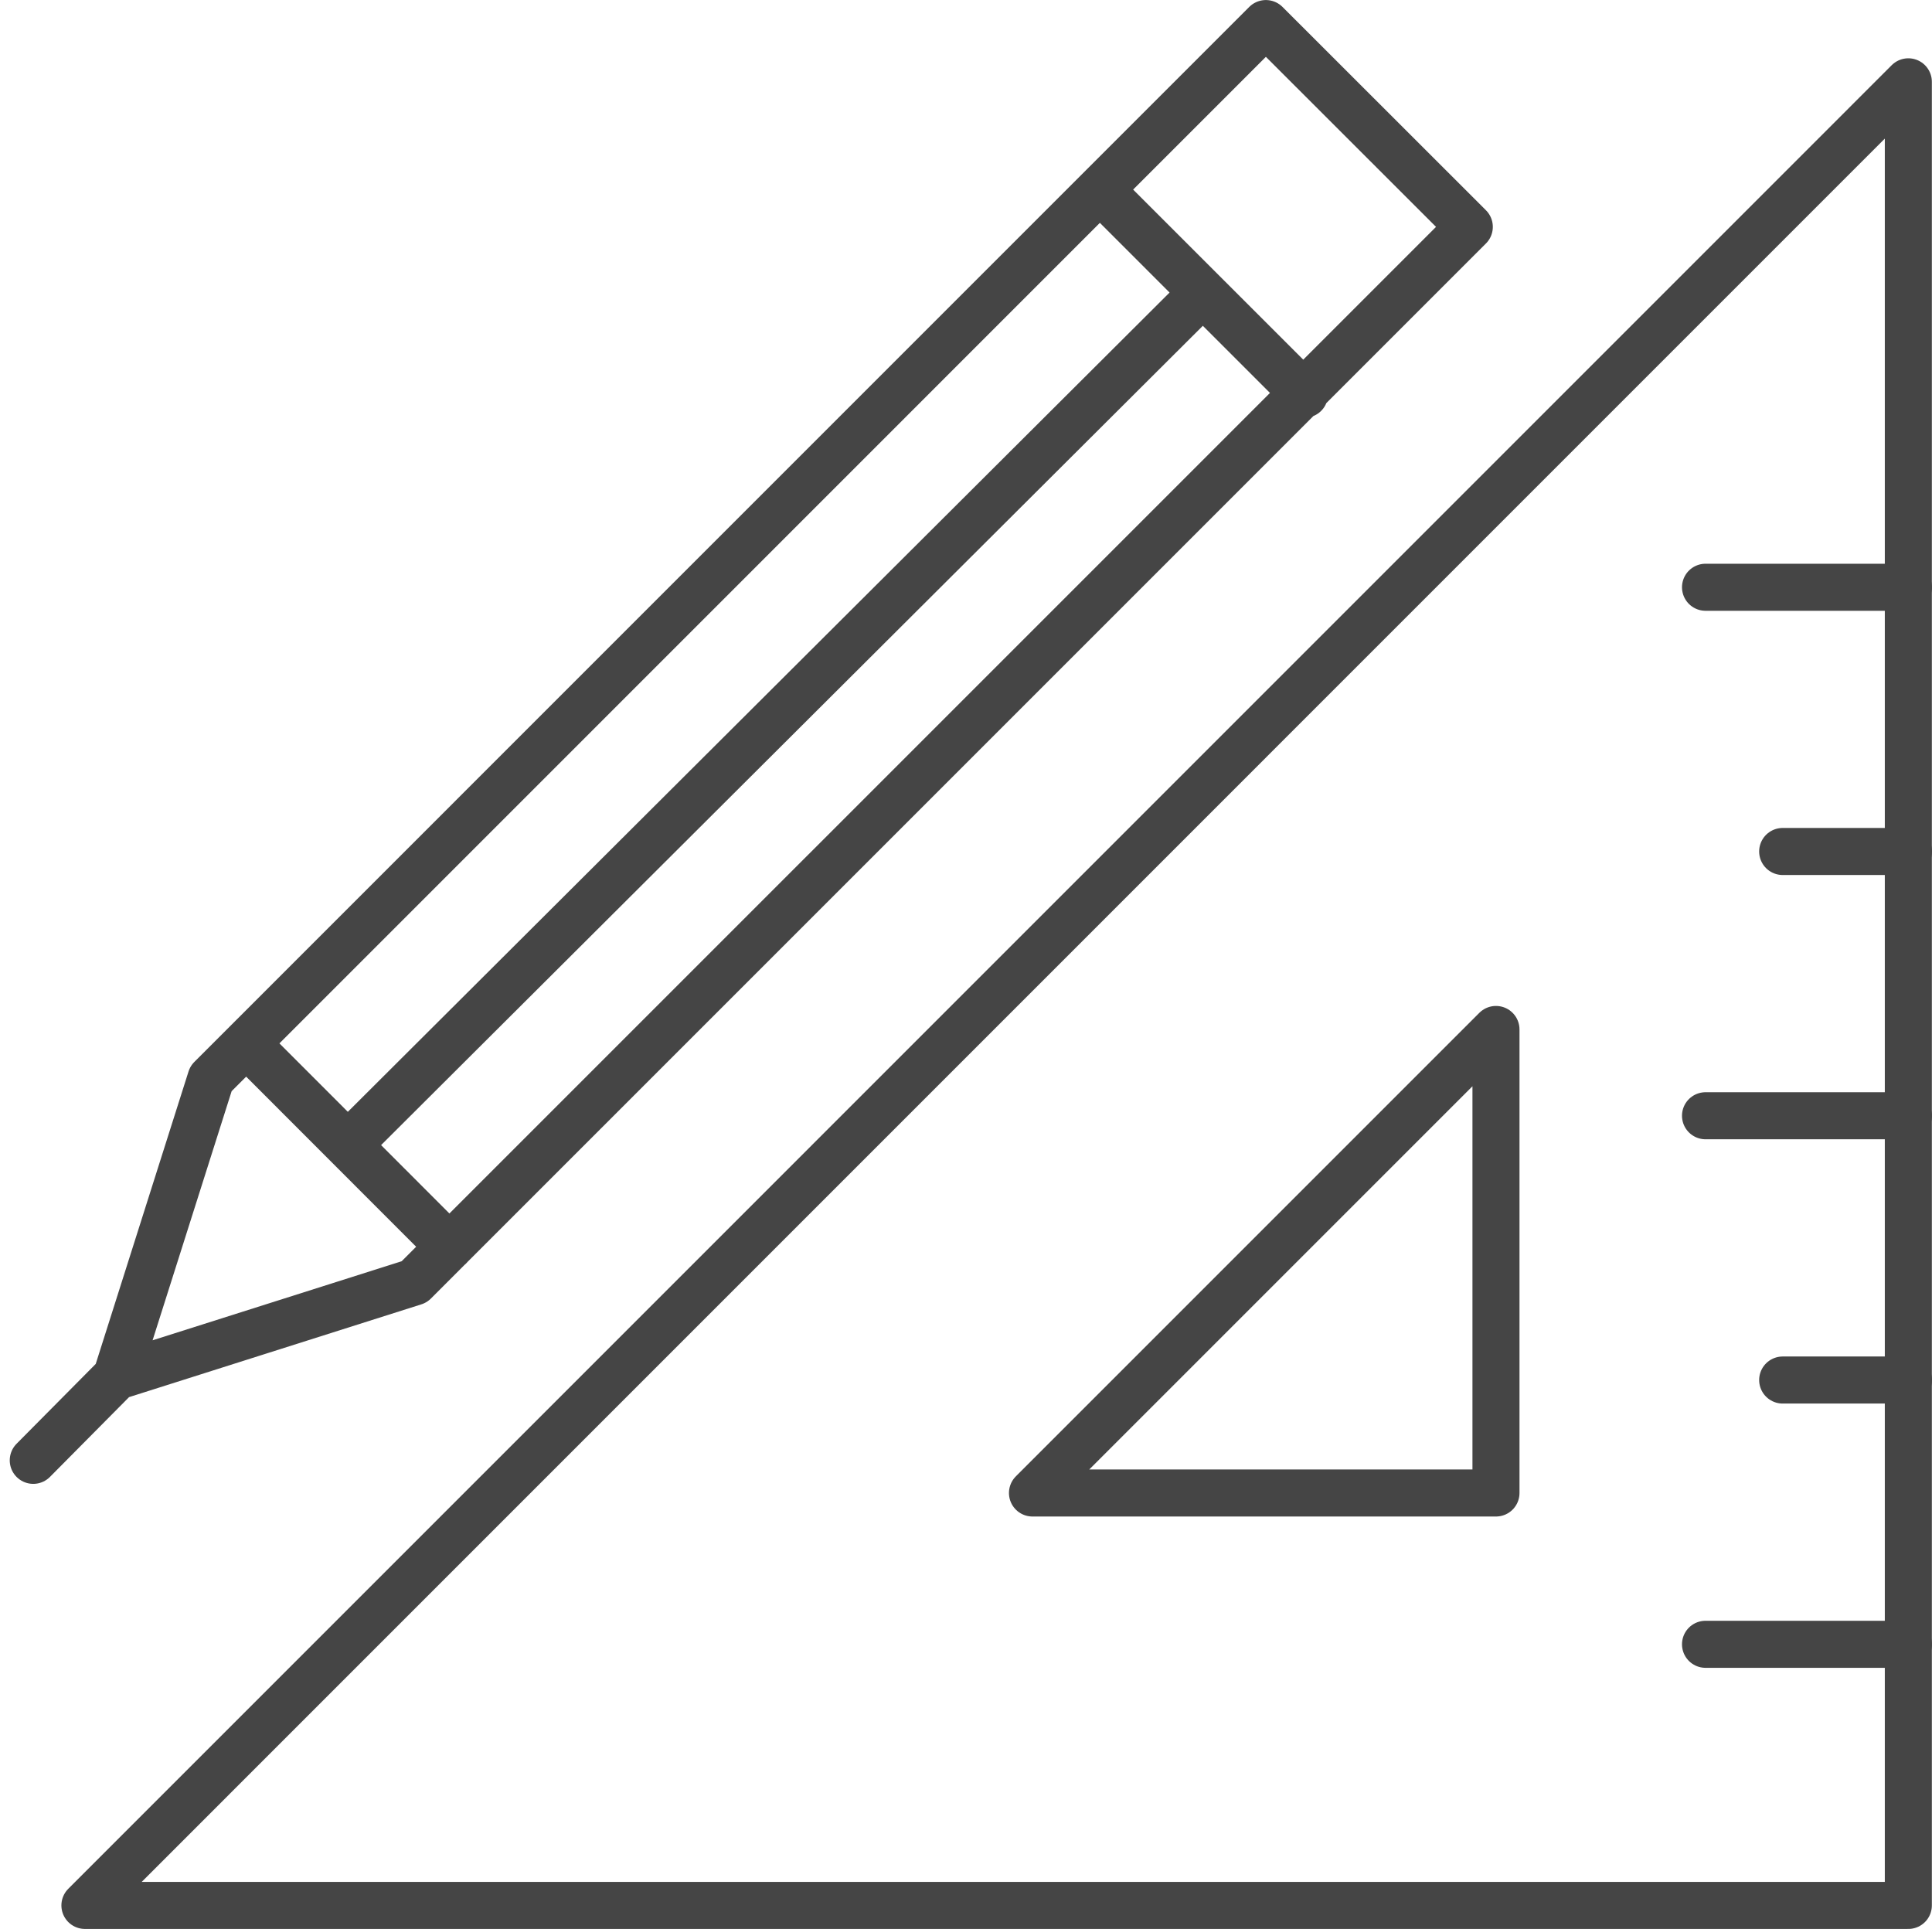
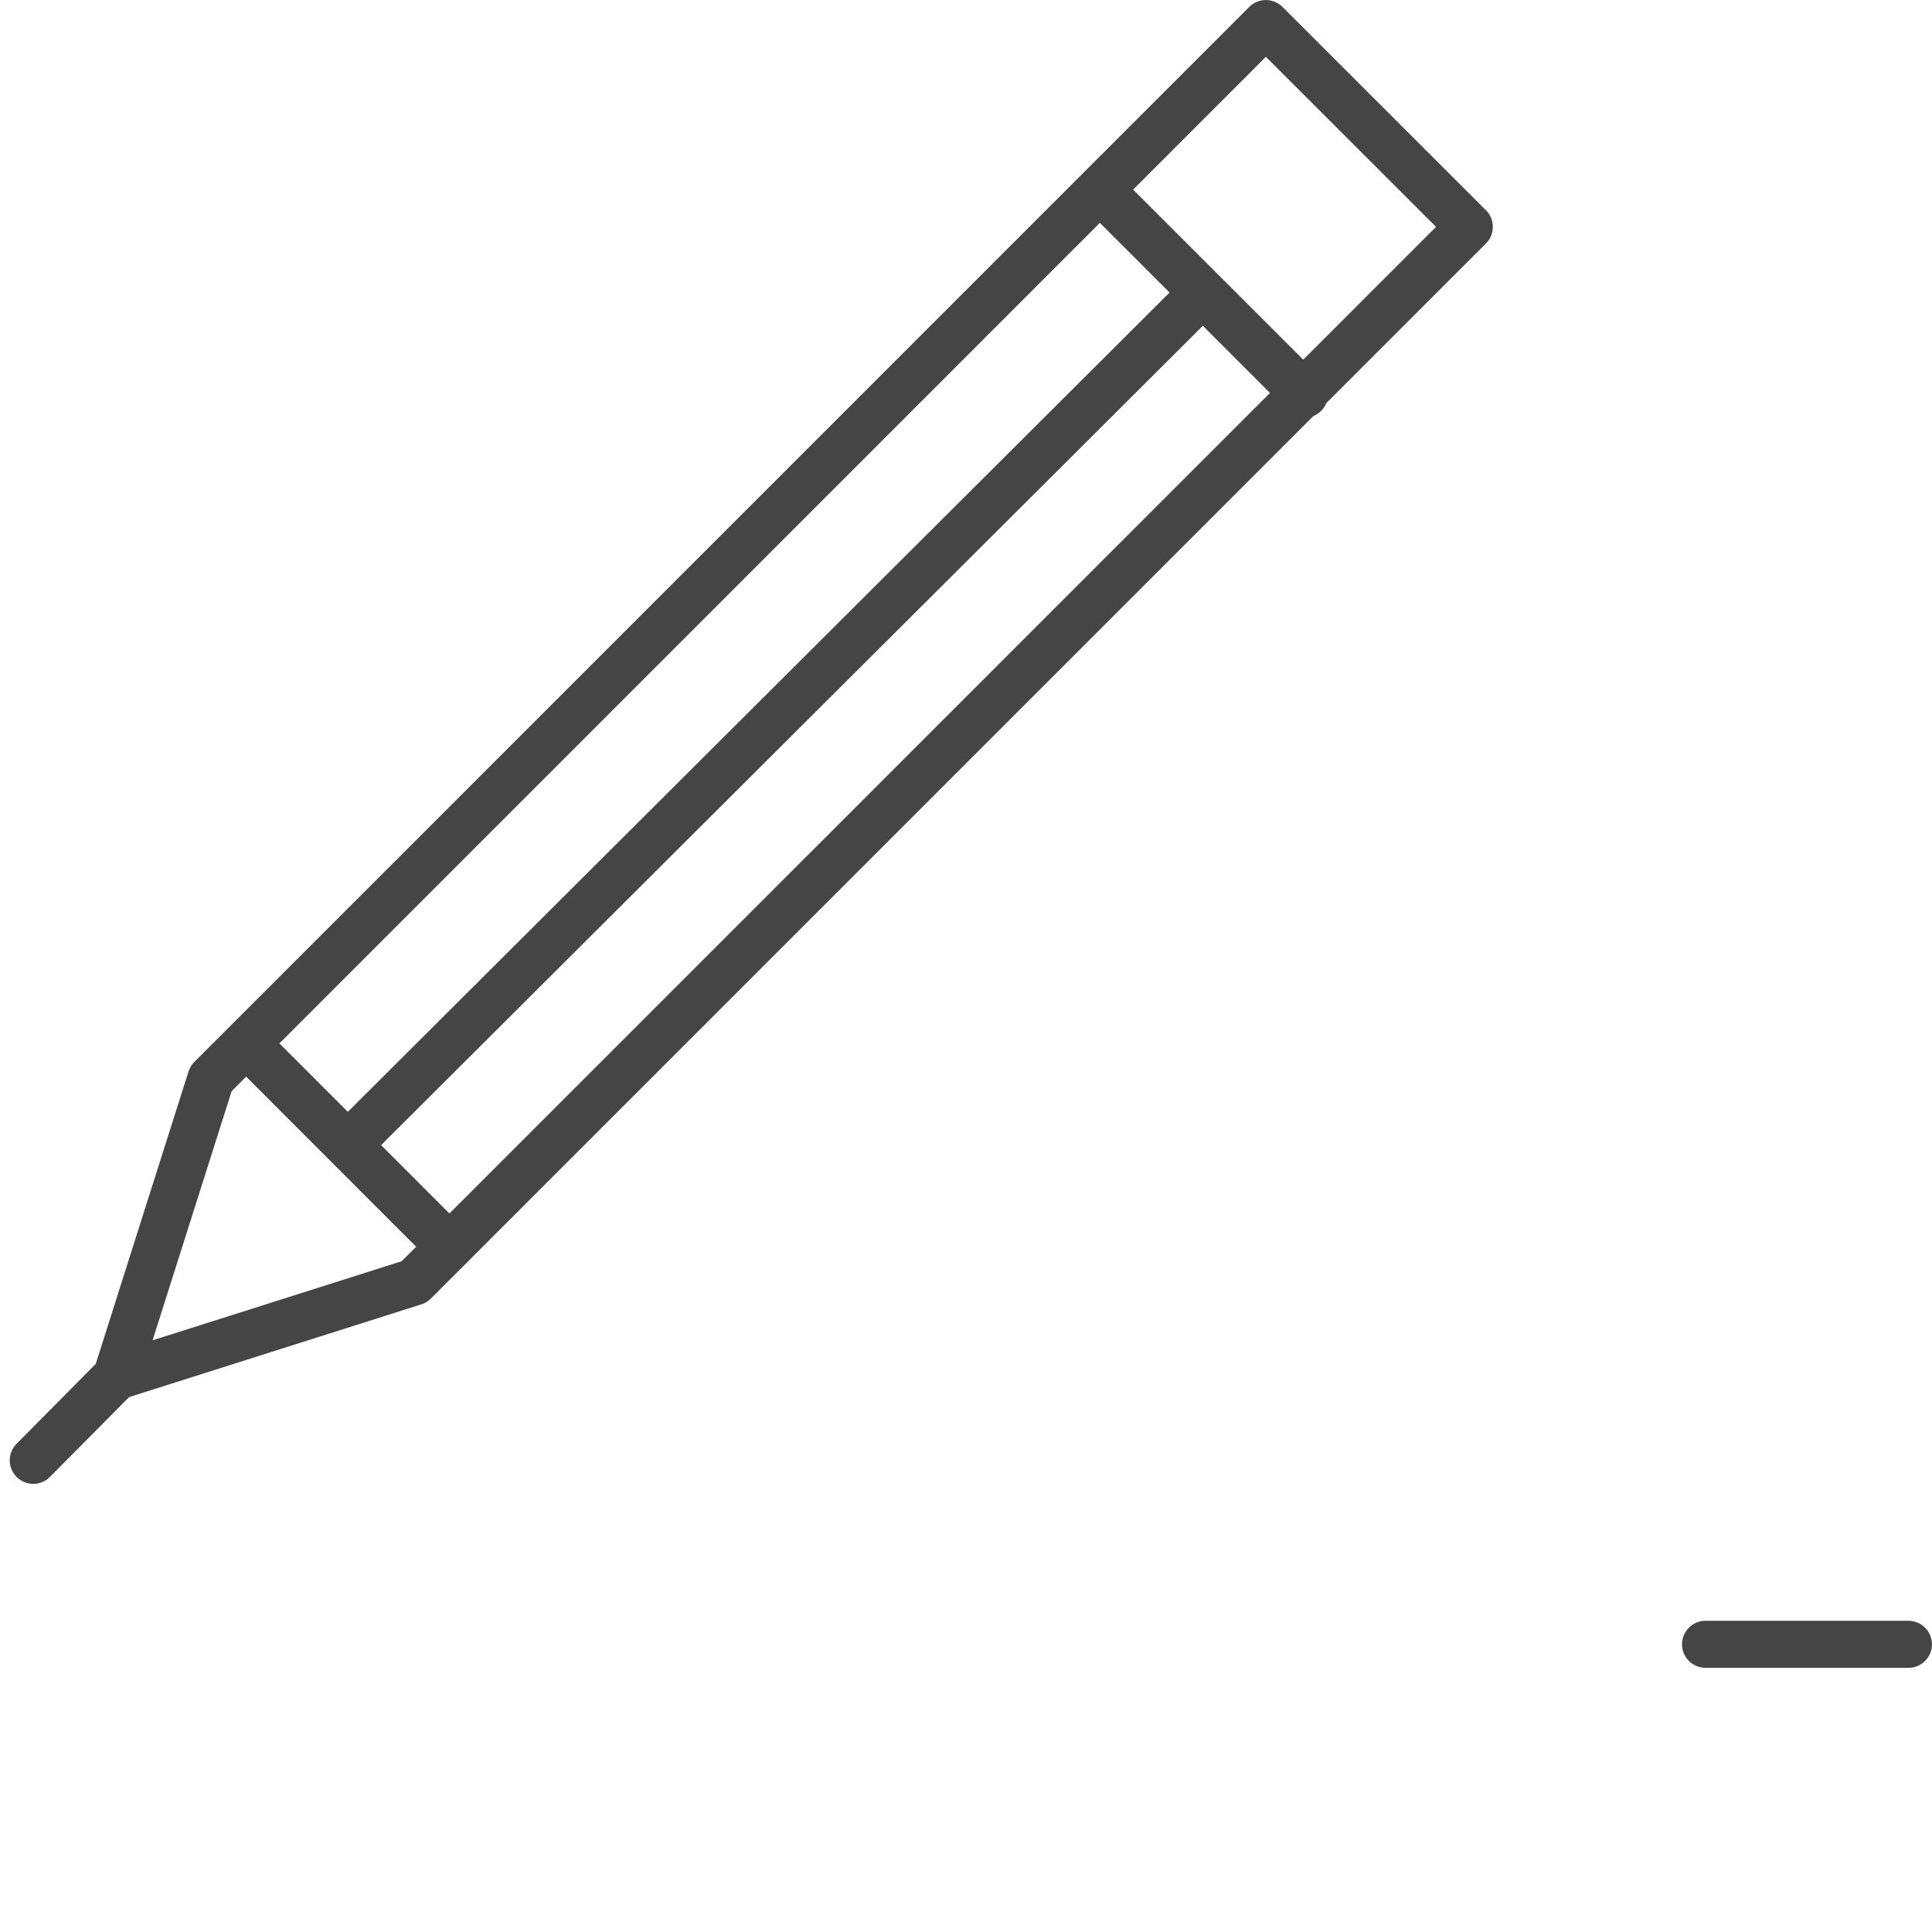
<svg xmlns="http://www.w3.org/2000/svg" width="41.066" height="41" viewBox="0 0 41.066 41">
  <g id="グループ_120" data-name="グループ 120" transform="translate(-209.293 -1916.5)">
    <rect id="長方形_72" data-name="長方形 72" width="40" height="40" transform="translate(210 1917)" fill="none" />
    <g id="グループ_119" data-name="グループ 119" transform="translate(-5589 166.085)">
-       <path id="パス_44" data-name="パス 44" d="M55.1,17.54,16.342,56.3H55.1ZM46.335,37.682l-9.852,9.852h9.852Z" transform="translate(5783.756 1734.614)" fill="none" stroke="#454545" stroke-linecap="round" stroke-linejoin="round" stroke-width="1" />
      <line id="線_524" data-name="線 524" x1="4.313" transform="translate(5834.545 1785.364)" fill="none" stroke="#454545" stroke-linecap="round" stroke-linejoin="round" stroke-width="1" />
-       <line id="線_525" data-name="線 525" x1="2.674" transform="translate(5836.185 1779.747)" fill="none" stroke="#454545" stroke-linecap="round" stroke-linejoin="round" stroke-width="1" />
-       <line id="線_526" data-name="線 526" x1="4.313" transform="translate(5834.545 1774.13)" fill="none" stroke="#454545" stroke-linecap="round" stroke-linejoin="round" stroke-width="1" />
-       <line id="線_527" data-name="線 527" x1="2.674" transform="translate(5836.185 1768.513)" fill="none" stroke="#454545" stroke-linecap="round" stroke-linejoin="round" stroke-width="1" />
-       <line id="線_528" data-name="線 528" x1="4.313" transform="translate(5834.545 1762.897)" fill="none" stroke="#454545" stroke-linecap="round" stroke-linejoin="round" stroke-width="1" />
      <path id="パス_45" data-name="パス 45" d="M37.524,11.321,33.2,7,10.777,29.424,8.768,35.755l6.33-2.009ZM29.7,10.557l4.322,4.321m-22.494,13.8L15.847,33m16.011-20.28L13.686,30.837M8.768,35.755,7,37.538" transform="translate(5792 1743.916)" fill="none" stroke="#454545" stroke-linecap="round" stroke-linejoin="round" stroke-width="1" />
    </g>
  </g>
</svg>